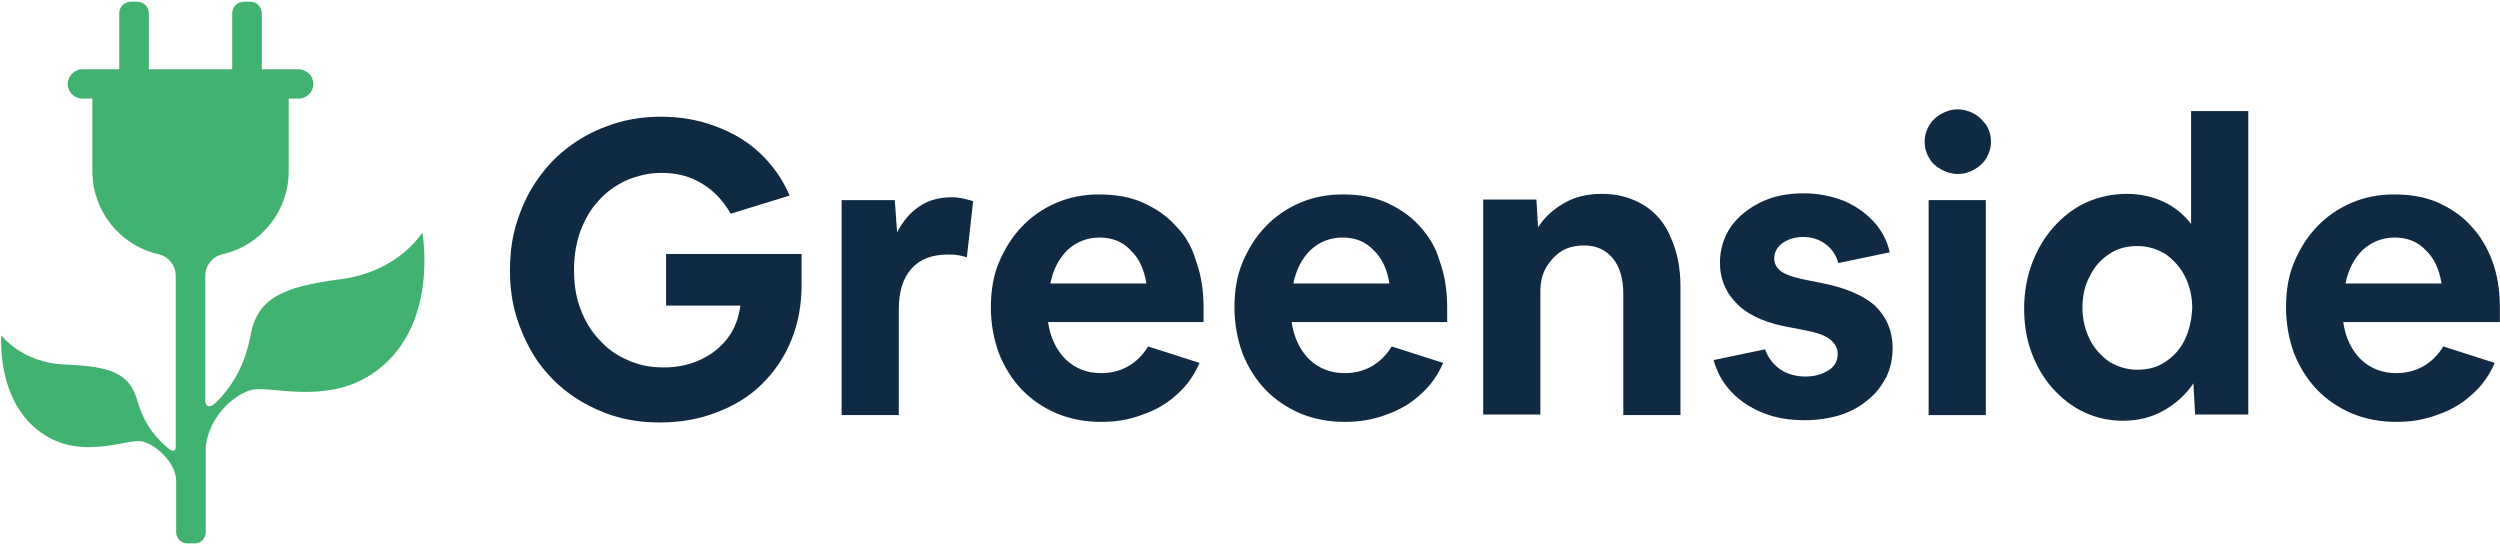
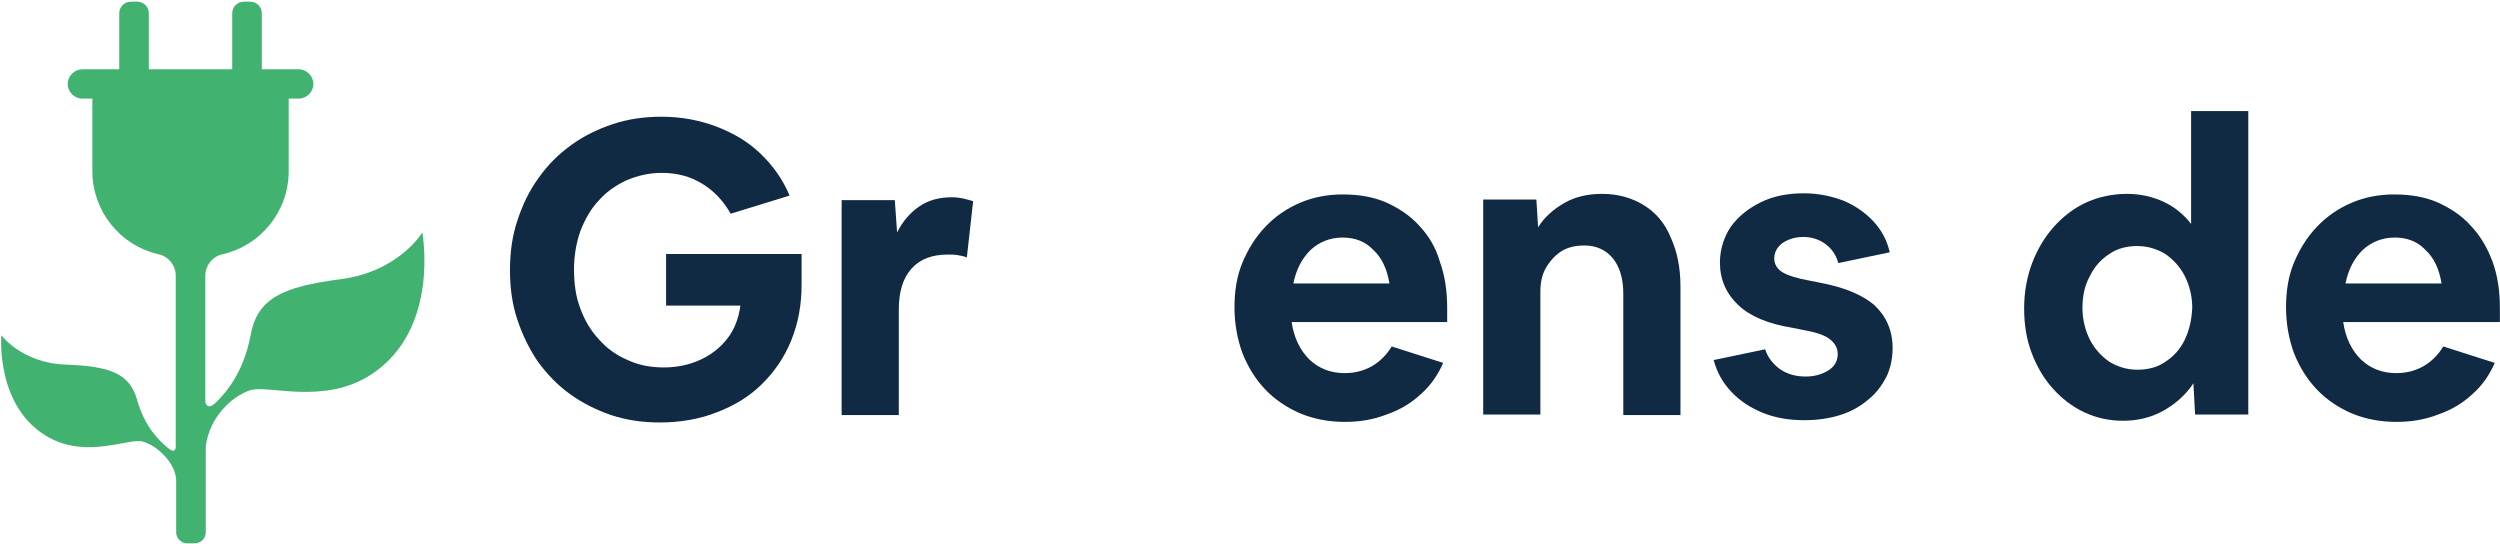
<svg xmlns="http://www.w3.org/2000/svg" width="1113" height="242" viewBox="0 0 1113 242" fill="none">
  <path d="M297.3 136.059H329.631C328.867 141.614 327.085 146.413 324.03 150.453C320.976 154.494 316.902 157.777 312.066 160.05C307.229 162.323 301.628 163.585 295.518 163.585C289.663 163.585 284.317 162.575 279.481 160.302C274.644 158.282 270.316 155.252 266.752 151.211C263.188 147.423 260.388 142.877 258.351 137.321C256.315 132.018 255.551 126.21 255.551 119.896C255.551 113.835 256.569 108.027 258.351 102.976C260.388 97.673 262.933 93.127 266.497 89.339C270.061 85.299 274.135 82.521 278.971 80.248C283.808 78.228 288.9 76.965 294.5 76.965C301.374 76.965 307.229 78.48 312.575 81.763C317.666 84.794 321.994 89.339 325.303 95.148L351.524 87.066C348.469 79.743 343.887 73.429 338.286 68.126C332.686 62.823 326.067 59.035 318.684 56.257C311.302 53.479 303.156 51.964 294.5 51.964C286.863 51.964 279.735 52.974 272.862 55.247C265.988 57.52 259.879 60.55 254.278 64.591C248.677 68.631 243.841 73.429 239.768 79.238C235.694 84.794 232.64 91.107 230.348 98.178C228.057 104.997 227.039 112.32 227.039 120.401C227.039 128.23 228.057 135.554 230.348 142.372C232.64 149.191 235.694 155.504 239.513 161.06C243.586 166.616 248.168 171.414 253.769 175.455C259.369 179.495 265.479 182.526 272.098 184.798C278.971 187.071 286.099 188.081 293.736 188.081C302.901 188.081 311.556 186.566 319.194 183.536C327.085 180.505 333.704 176.465 339.305 170.909C344.905 165.353 349.233 159.04 352.288 151.463C355.343 143.887 356.87 135.806 356.87 126.715V113.078H296.537V136.059H297.3Z" fill="#102A43" />
  <path d="M423.822 87.824C418.221 87.824 413.385 89.087 409.311 91.865C405.238 94.642 401.929 98.43 399.383 103.481L398.365 89.087H374.69V184.798H400.147V137.826C400.147 129.998 401.929 123.937 405.747 119.644C409.566 115.351 414.912 113.33 422.04 113.33C423.567 113.33 424.84 113.33 426.368 113.583C427.895 113.835 429.168 114.088 430.441 114.593L433.241 89.592C431.968 89.087 430.441 88.834 428.659 88.329C427.386 88.076 425.604 87.824 423.822 87.824Z" fill="#102A43" />
-   <path fill-rule="evenodd" clip-rule="evenodd" d="M508.596 90.097C514.197 92.623 519.288 95.906 523.361 100.451C527.689 104.744 530.744 110.048 532.526 116.361C534.817 122.675 535.835 129.493 535.835 137.069V143.383H466.592C467.61 150.454 470.411 156.009 474.484 160.05C478.811 164.091 483.903 166.111 490.267 166.111C494.595 166.111 498.668 165.101 502.232 163.081C505.796 161.06 508.851 158.03 511.142 154.242L534.053 161.565C531.762 166.869 528.453 171.667 524.125 175.455C519.797 179.495 514.706 182.526 508.851 184.546C502.996 186.819 496.886 187.829 490.267 187.829C483.139 187.829 476.52 186.566 470.411 184.041C464.556 181.516 459.21 177.98 454.882 173.435C450.554 168.889 447.245 163.586 444.699 157.272C442.408 150.959 441.135 144.14 441.135 136.817C441.135 129.746 442.153 122.927 444.699 116.866C447.245 110.805 450.554 105.502 454.882 100.956C459.21 96.411 464.301 92.875 470.156 90.35C476.011 87.824 482.375 86.562 489.249 86.562C496.377 86.562 502.741 87.572 508.596 90.097ZM475.248 111.31C471.429 115.098 468.884 119.897 467.611 126.21H510.379C509.36 119.897 507.069 114.846 503.251 111.31C499.687 107.522 495.104 105.755 489.504 105.755C483.903 105.755 479.066 107.775 475.248 111.31Z" fill="#102A43" />
  <path fill-rule="evenodd" clip-rule="evenodd" d="M617.046 90.097C622.647 92.623 627.738 95.906 631.811 100.451C635.885 104.744 639.194 110.048 640.976 116.361C643.267 122.675 644.285 129.493 644.285 137.069V143.383H575.042C576.061 150.454 578.861 156.009 582.934 160.05C587.262 164.091 592.353 166.111 598.717 166.111C603.045 166.111 607.118 165.101 610.682 163.081C614.246 161.06 617.301 158.03 619.592 154.242L642.503 161.565C640.212 166.869 636.903 171.667 632.575 175.455C628.248 179.495 623.156 182.526 617.301 184.546C611.446 186.819 605.336 187.829 598.717 187.829C591.589 187.829 584.971 186.566 578.861 184.041C573.006 181.516 567.66 177.98 563.332 173.435C559.004 168.889 555.695 163.586 553.149 157.272C550.858 150.959 549.585 144.14 549.585 136.817C549.585 129.746 550.603 122.927 553.149 116.866C555.695 110.805 559.004 105.502 563.332 100.956C567.66 96.411 572.751 92.875 578.606 90.35C584.461 87.824 590.826 86.562 597.699 86.562C604.827 86.562 611.191 87.572 617.046 90.097ZM583.441 111.31C579.622 115.098 577.076 119.897 575.804 126.21H618.571C617.553 119.897 615.262 114.846 611.443 111.31C607.88 107.522 603.297 105.755 597.697 105.755C592.096 105.755 587.259 107.775 583.441 111.31Z" fill="#102A43" />
  <path d="M731.853 91.359C726.507 88.076 720.397 86.309 713.269 86.309C706.905 86.309 701.304 87.571 696.468 90.349C691.631 93.127 687.558 96.663 684.757 101.208L683.994 88.834H660.319V184.546H685.776V129.745C685.776 125.705 686.539 122.169 688.321 119.139C690.103 116.108 692.394 113.583 695.195 111.815C697.995 110.047 701.559 109.29 705.378 109.29C710.724 109.29 715.051 111.31 718.106 115.098C721.161 118.886 722.688 124.189 722.688 130.755V184.798H748.145V127.472C748.145 119.139 746.618 111.815 743.818 105.754C741.272 99.441 737.199 94.642 731.853 91.359Z" fill="#102A43" />
  <path d="M810.771 125.958L805.679 124.947C800.079 123.937 796.006 122.675 793.46 121.159C791.169 119.644 789.896 117.624 789.896 115.098C789.896 112.321 791.169 110.048 793.46 108.28C796.006 106.512 799.06 105.502 802.879 105.502C806.443 105.502 809.752 106.512 812.553 108.533C815.353 110.553 817.389 113.331 818.408 117.119L841.319 112.321C840.046 106.765 837.501 102.219 833.937 98.431C830.373 94.643 826.045 91.612 820.699 89.34C815.353 87.319 809.498 86.057 803.134 86.057C795.751 86.057 789.387 87.319 783.786 90.097C778.186 92.875 773.858 96.411 770.548 100.956C767.494 105.502 765.712 111.058 765.712 116.866C765.712 124.442 768.512 130.756 773.858 135.807C779.204 140.857 787.096 144.14 797.788 145.908L802.879 146.918C808.48 147.928 812.298 149.191 814.589 150.959C816.88 152.727 818.153 154.999 818.153 157.525C818.153 160.555 816.88 163.081 814.08 164.848C811.28 166.616 807.97 167.626 803.897 167.626C799.57 167.626 795.751 166.616 792.442 164.343C789.387 162.07 787.096 159.293 785.823 155.504L762.911 160.303C764.439 165.858 766.985 170.404 770.803 174.445C774.622 178.485 779.204 181.516 784.804 183.789C790.405 186.061 796.515 187.072 803.388 187.072C808.989 187.072 814.335 186.314 819.171 184.799C824.008 183.284 828.081 181.011 831.645 177.98C835.209 175.202 837.755 171.667 839.792 167.879C841.574 164.091 842.592 159.798 842.592 154.999C842.592 147.171 839.792 140.857 834.446 135.807C829.1 131.261 821.208 127.978 810.771 125.958Z" fill="#102A43" />
-   <rect x="858.629" y="89.087" width="25.457" height="95.712" fill="#102A43" />
-   <path d="M878.998 50.701C876.707 49.439 874.161 48.681 871.615 48.681C868.815 48.681 866.524 49.439 864.233 50.701C861.942 51.964 860.16 53.732 858.887 55.752C857.614 58.025 856.85 60.298 856.85 63.076C856.85 65.853 857.614 68.379 858.887 70.399C860.16 72.672 861.942 74.187 864.233 75.45C866.524 76.713 869.069 77.47 871.615 77.47C874.415 77.47 876.707 76.713 878.998 75.45C881.289 74.187 883.071 72.419 884.344 70.399C885.617 68.126 886.38 65.853 886.38 63.076C886.38 60.298 885.617 57.772 884.344 55.752C882.816 53.732 881.289 51.964 878.998 50.701Z" fill="#102A43" />
  <path fill-rule="evenodd" clip-rule="evenodd" d="M963.26 89.844C968.097 92.117 972.17 95.4 975.479 99.693V49.438H1000.94V184.546H977.261L976.498 170.656C973.188 175.707 968.606 179.748 963.26 182.778C957.914 185.809 951.804 187.324 945.185 187.324C939.076 187.324 933.221 186.061 927.875 183.536C922.529 181.01 917.946 177.475 913.873 172.929C909.8 168.383 906.745 163.08 904.454 157.019C902.163 150.958 901.145 144.392 901.145 137.321C901.145 129.998 902.418 123.179 904.709 117.118C907 111.057 910.309 105.502 914.382 100.956C918.456 96.41 923.292 92.622 928.893 90.097C934.494 87.572 940.603 86.309 946.967 86.309C952.823 86.309 958.423 87.572 963.26 89.844ZM964.021 161.06C967.585 158.787 970.64 155.504 972.676 151.211C974.713 146.918 975.731 142.372 975.986 137.069C975.986 131.765 974.713 126.967 972.676 122.927C970.64 118.886 967.585 115.603 964.021 113.078C960.202 110.805 956.129 109.542 951.547 109.542C946.965 109.542 942.637 110.552 939.073 113.078C935.509 115.35 932.454 118.633 930.418 122.927C928.126 126.967 927.108 131.765 927.108 137.069C927.108 142.372 928.381 147.17 930.418 151.211C932.454 155.251 935.509 158.534 939.073 161.06C942.891 163.333 946.965 164.595 951.547 164.595C956.129 164.595 960.457 163.585 964.021 161.06Z" fill="#102A43" />
  <path fill-rule="evenodd" clip-rule="evenodd" d="M1109.64 116.361C1111.93 122.675 1112.95 129.493 1112.95 137.069V143.383H1043.2C1044.21 150.454 1047.01 156.009 1051.09 160.05C1055.41 164.091 1060.51 166.111 1066.87 166.111C1071.2 166.111 1075.27 165.101 1078.84 163.081C1082.4 161.06 1085.45 158.03 1087.75 154.242L1110.66 161.565C1108.37 166.869 1105.06 171.667 1100.73 175.455C1096.4 179.495 1091.31 182.526 1085.45 184.546C1079.6 186.819 1073.49 187.829 1066.87 187.829C1059.74 187.829 1053.12 186.566 1047.01 184.041C1041.16 181.516 1035.81 177.98 1031.49 173.435C1027.16 168.889 1023.85 163.586 1021.3 157.272C1019.01 150.959 1017.74 144.14 1017.74 136.817C1017.74 129.746 1018.76 122.927 1021.3 116.866C1023.85 110.805 1027.16 105.502 1031.49 100.956C1035.81 96.411 1040.9 92.875 1046.76 90.35C1052.61 87.824 1058.98 86.562 1065.85 86.562C1072.98 86.562 1079.34 87.572 1085.2 90.097C1090.8 92.623 1095.89 95.906 1099.96 100.451C1104.29 104.997 1107.35 110.3 1109.64 116.361ZM1051.85 111.31C1048.03 115.098 1045.49 119.897 1044.21 126.21H1086.98C1085.96 119.897 1083.67 114.846 1079.85 111.31C1076.29 107.522 1071.71 105.755 1066.11 105.755C1060.51 105.755 1055.67 107.775 1051.85 111.31Z" fill="#102A43" />
  <path d="M151.681 124.295C125.736 127.661 114.559 132.808 111.565 149.241C108.571 165.476 100.788 174.584 96.397 178.94C92.006 183.295 91.407 178.94 91.407 178.94V122.711C91.407 118.157 94.601 114.197 98.992 113.207C116.355 109.248 128.53 93.805 128.53 76.184V43.911H132.921C136.513 43.911 139.507 40.942 139.507 37.378C139.507 33.814 136.513 30.844 132.921 30.844H116.555V5.898C116.555 2.928 114.16 0.75 111.366 0.75H108.571C105.578 0.75 103.382 3.126 103.382 5.898V30.844H66.26V5.898C66.26 2.928 63.865 0.75 61.071 0.75H58.277C55.283 0.75 53.088 3.126 53.088 5.898V30.844H36.722C33.129 30.844 30.136 33.814 30.136 37.378C30.136 40.942 33.129 43.911 36.722 43.911H41.113V76.184C41.113 93.805 53.287 109.248 70.651 113.207C75.042 114.197 78.235 118.157 78.235 122.711V199.332C78.035 200.124 77.636 201.906 74.642 199.332C71.05 196.363 64.464 190.225 61.071 178.148C57.678 166.07 48.896 163.101 29.337 162.309C9.778 161.715 0.597 149.241 0.597 149.241C0.597 149.241 -2.197 181.909 22.152 194.977C39.117 204.084 57.279 194.977 63.466 196.561C69.653 198.145 78.035 205.866 78.434 213.588V236.95C78.434 239.722 80.63 241.9 83.424 241.9H86.617C89.412 241.9 91.607 239.722 91.607 236.95V198.541C93.403 185.473 103.183 176.564 111.166 173.792C119.149 171.02 144.297 180.722 165.652 166.466C195.989 146.272 188.005 103.506 188.005 103.506C188.005 103.506 177.627 120.929 151.681 124.295Z" fill="#42B270" />
</svg>